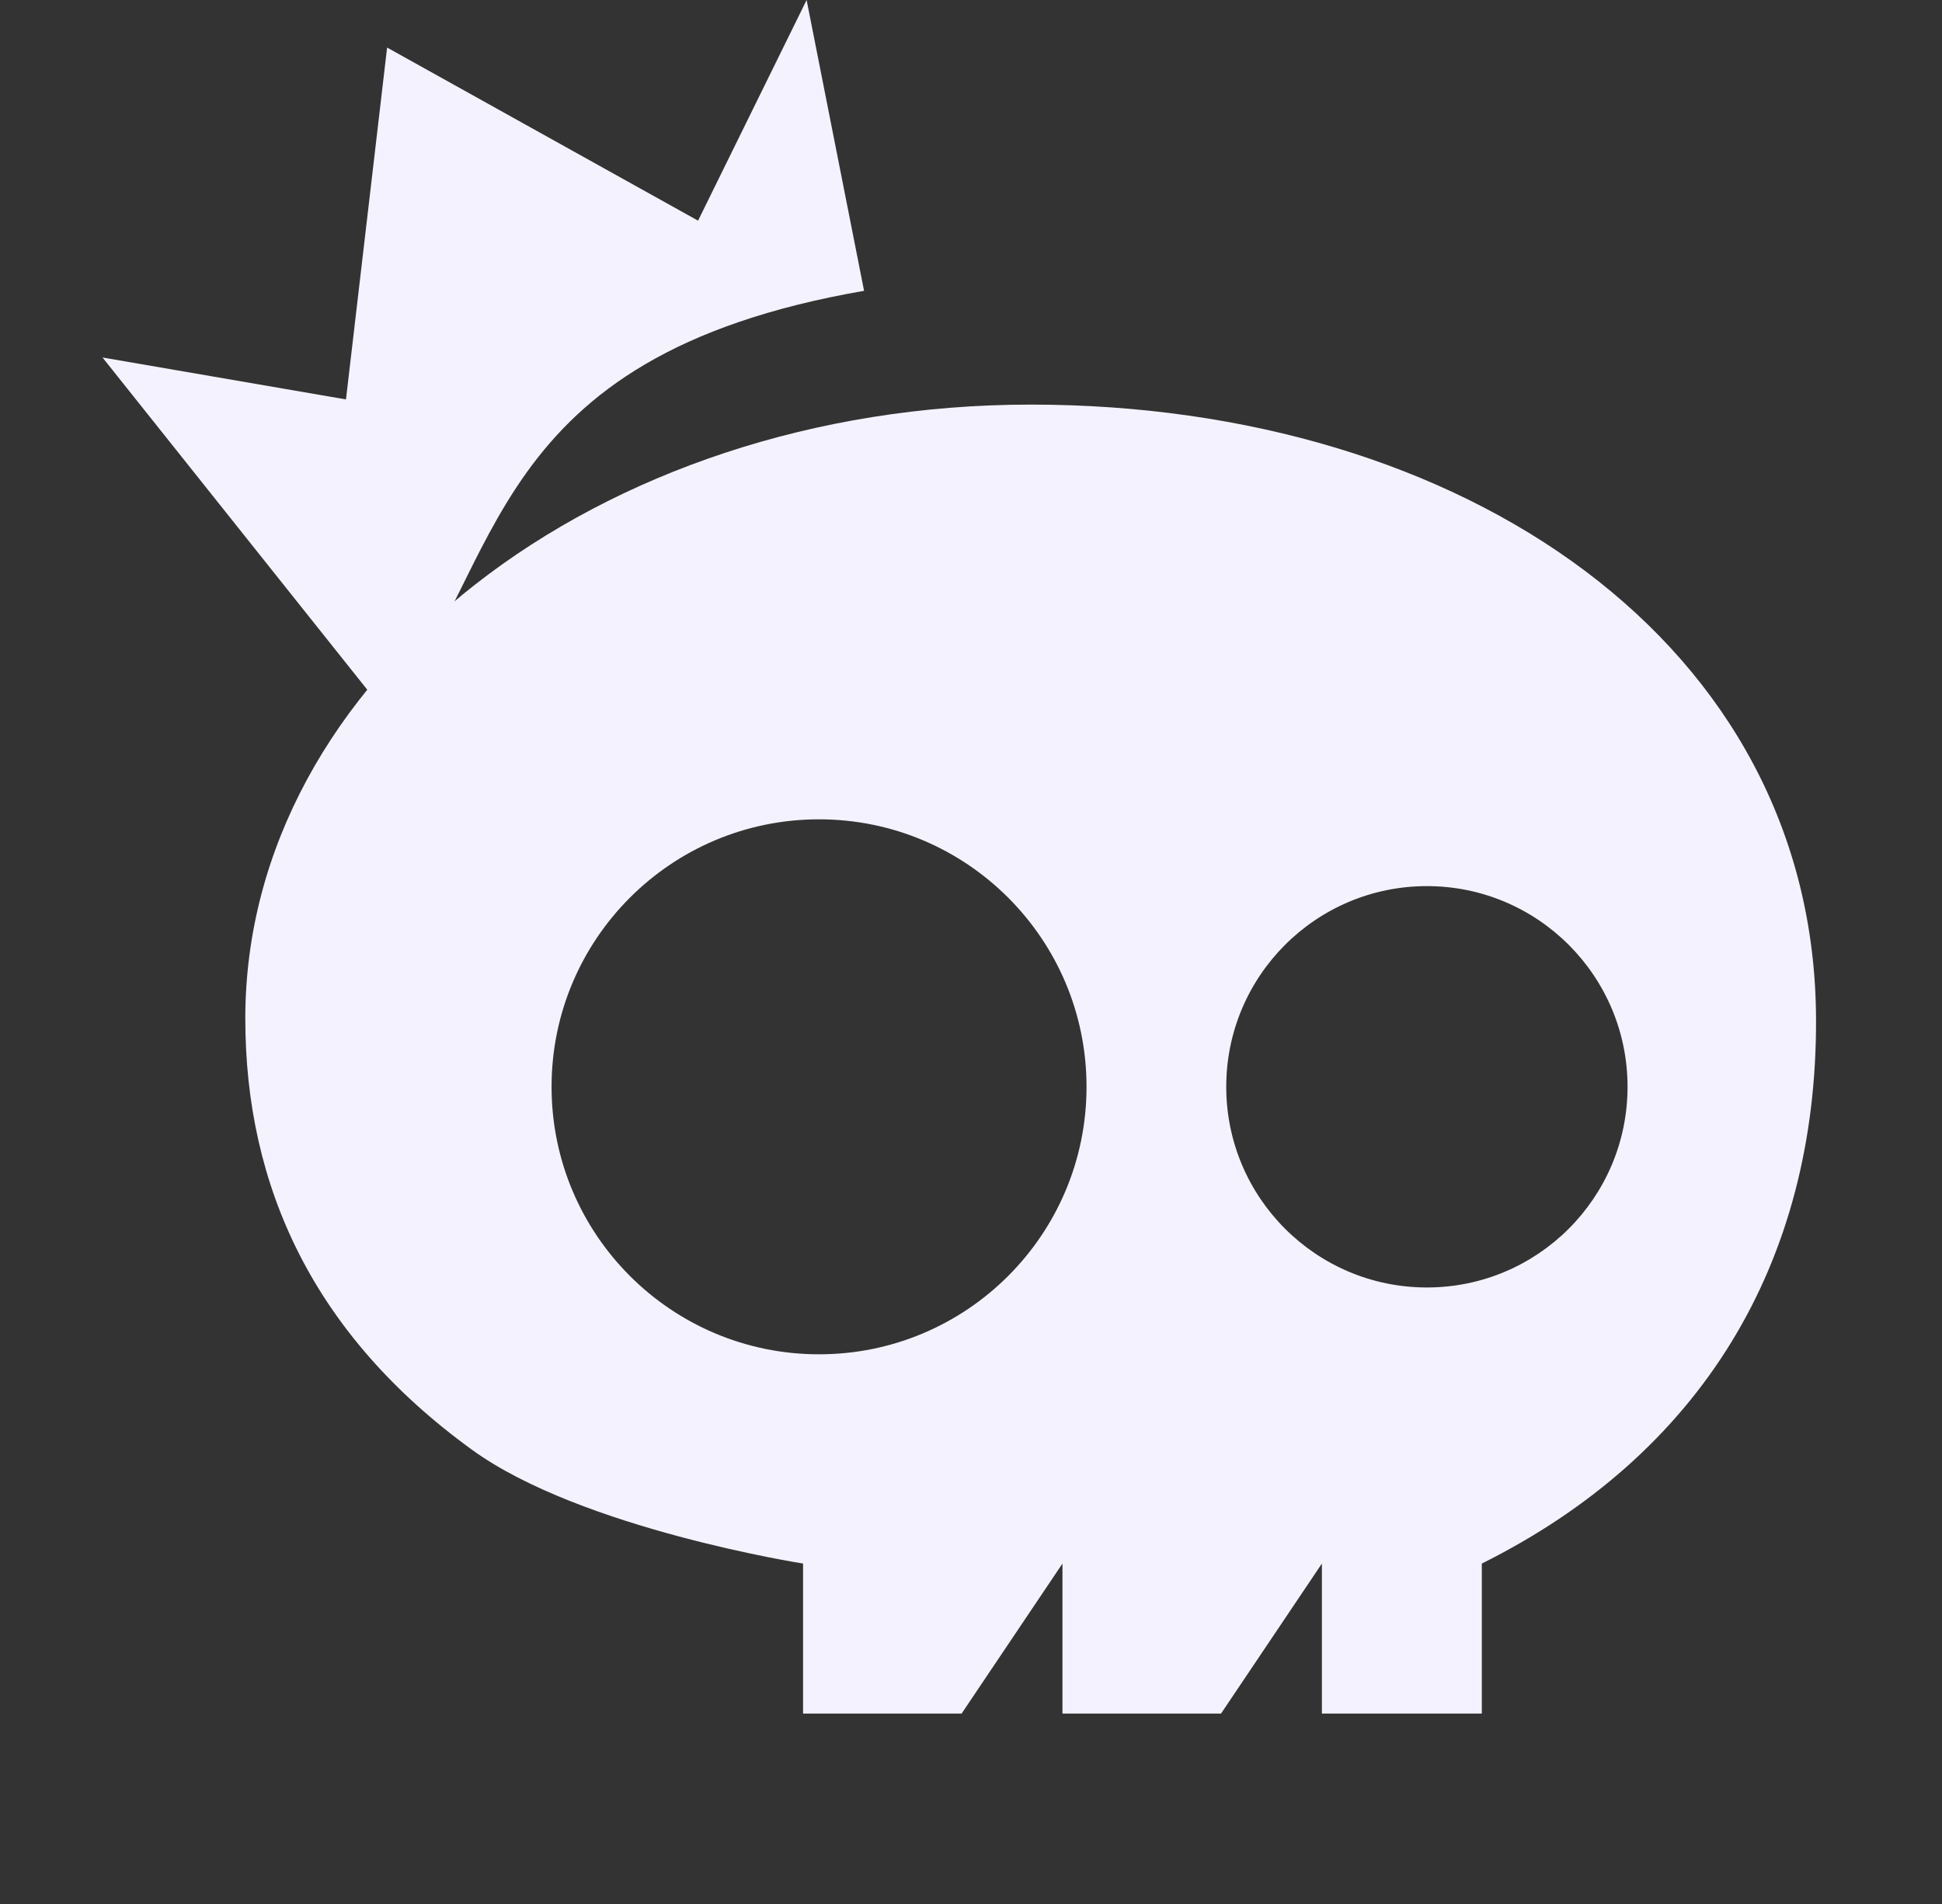
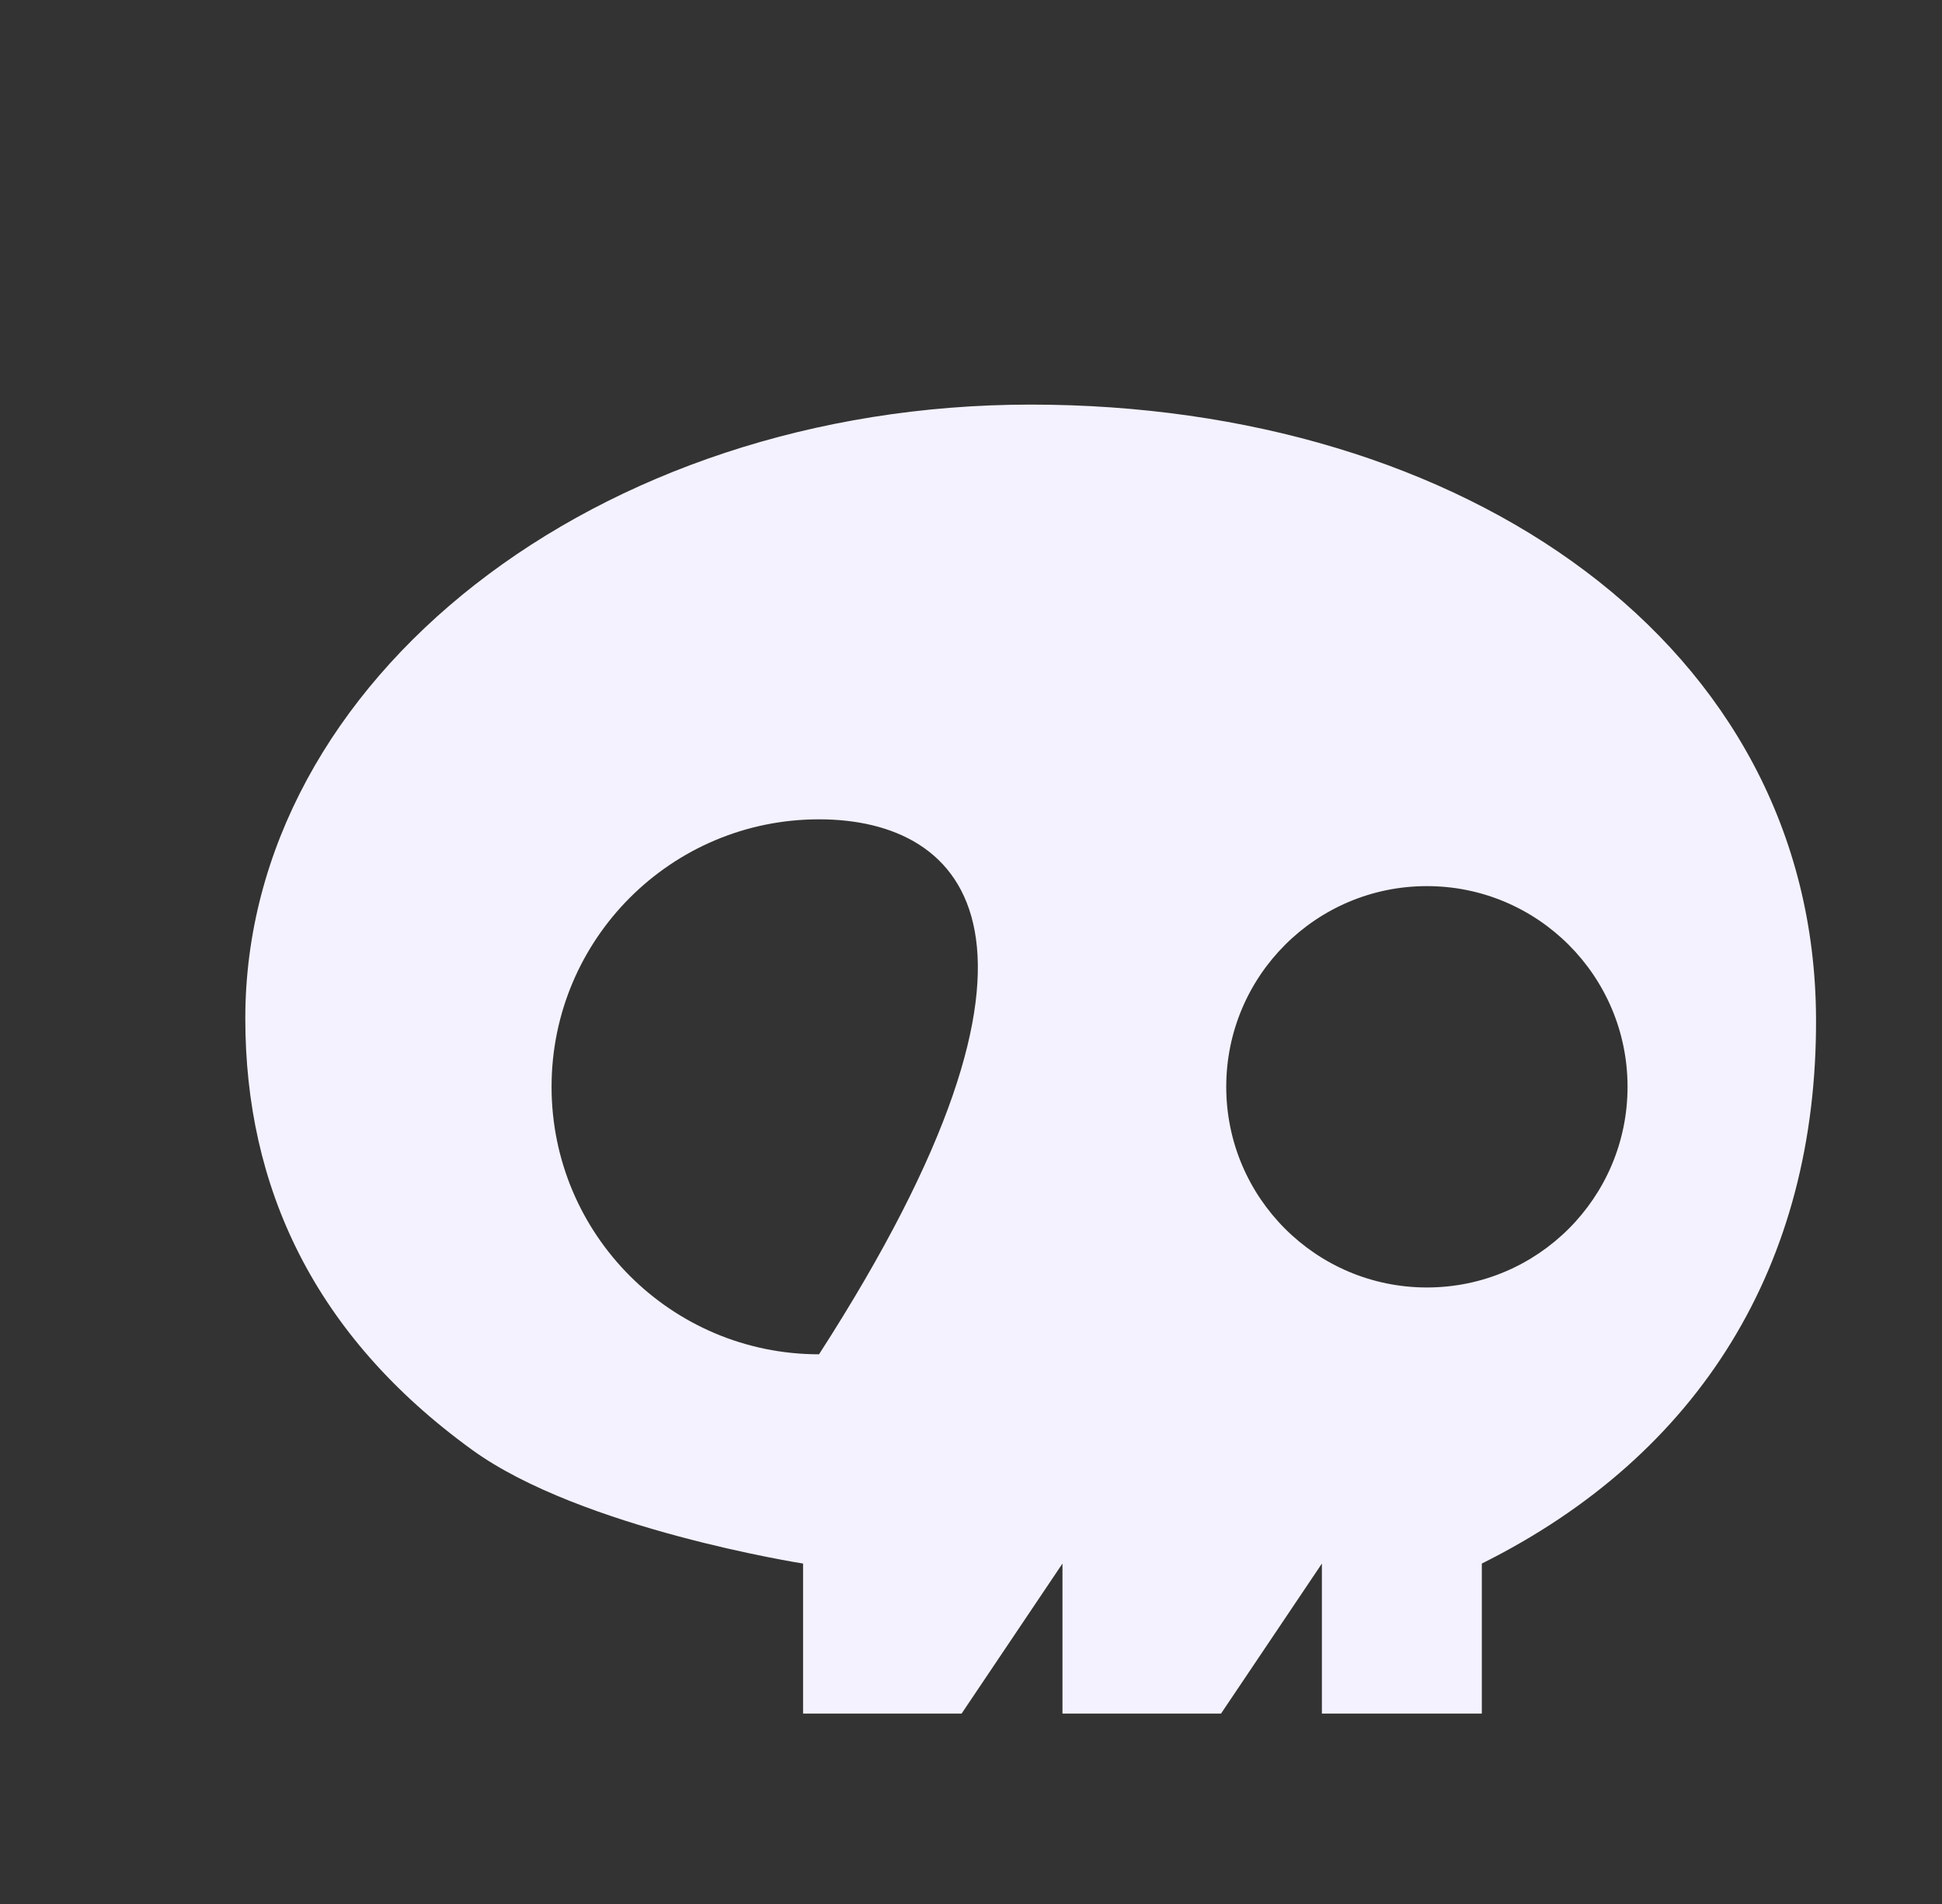
<svg xmlns="http://www.w3.org/2000/svg" width="51" height="50" viewBox="0 0 51 50" fill="none">
  <rect x="0" y="0" width="51" height="50" fill="#333333" stroke="none" />
  <g id="Frame 6">
    <g id="Group">
      <g id="Group_2">
-         <path id="Vector" d="M10.153 18.75L2.692 9.388L9.086 10.489L10.166 1.249L18.332 5.795L21.183 0L22.692 7.637C12.692 9.371 13.271 14.878 10.157 18.745L10.153 18.75Z" fill="#F4F2FF" />
-       </g>
+         </g>
      <g id="Group_3">
-         <path id="Subtract" fill-rule="evenodd" clip-rule="evenodd" d="M21.09 41.06C21.09 41.06 15.263 40.148 12.404 38.078C8.238 35.063 6.442 31.166 6.442 26.745C6.442 17.84 15.679 10.625 27.067 10.625C38.455 10.625 47.649 16.912 47.692 26.745C47.72 33.194 44.655 38.199 38.915 41.06V45H34.715V41.06L32.066 45H27.902V41.06L25.253 45L21.09 45V41.06ZM21.509 35.565C25.389 35.565 28.534 32.42 28.534 28.54C28.534 24.661 25.389 21.516 21.509 21.516C17.63 21.516 14.485 24.661 14.485 28.54C14.485 32.42 17.63 35.565 21.509 35.565ZM42.742 28.54C42.742 31.45 40.383 33.81 37.473 33.81C34.562 33.81 32.203 31.45 32.203 28.54C32.203 25.63 34.562 23.27 37.473 23.27C40.383 23.27 42.742 25.63 42.742 28.54Z" fill="#F4F2FF" />
+         <path id="Subtract" fill-rule="evenodd" clip-rule="evenodd" d="M21.09 41.06C21.09 41.06 15.263 40.148 12.404 38.078C8.238 35.063 6.442 31.166 6.442 26.745C6.442 17.84 15.679 10.625 27.067 10.625C38.455 10.625 47.649 16.912 47.692 26.745C47.72 33.194 44.655 38.199 38.915 41.06V45H34.715V41.06L32.066 45H27.902V41.06L25.253 45L21.09 45V41.06ZM21.509 35.565C28.534 24.661 25.389 21.516 21.509 21.516C17.63 21.516 14.485 24.661 14.485 28.54C14.485 32.42 17.63 35.565 21.509 35.565ZM42.742 28.54C42.742 31.45 40.383 33.81 37.473 33.81C34.562 33.81 32.203 31.45 32.203 28.54C32.203 25.63 34.562 23.27 37.473 23.27C40.383 23.27 42.742 25.63 42.742 28.54Z" fill="#F4F2FF" />
      </g>
    </g>
  </g>
</svg>